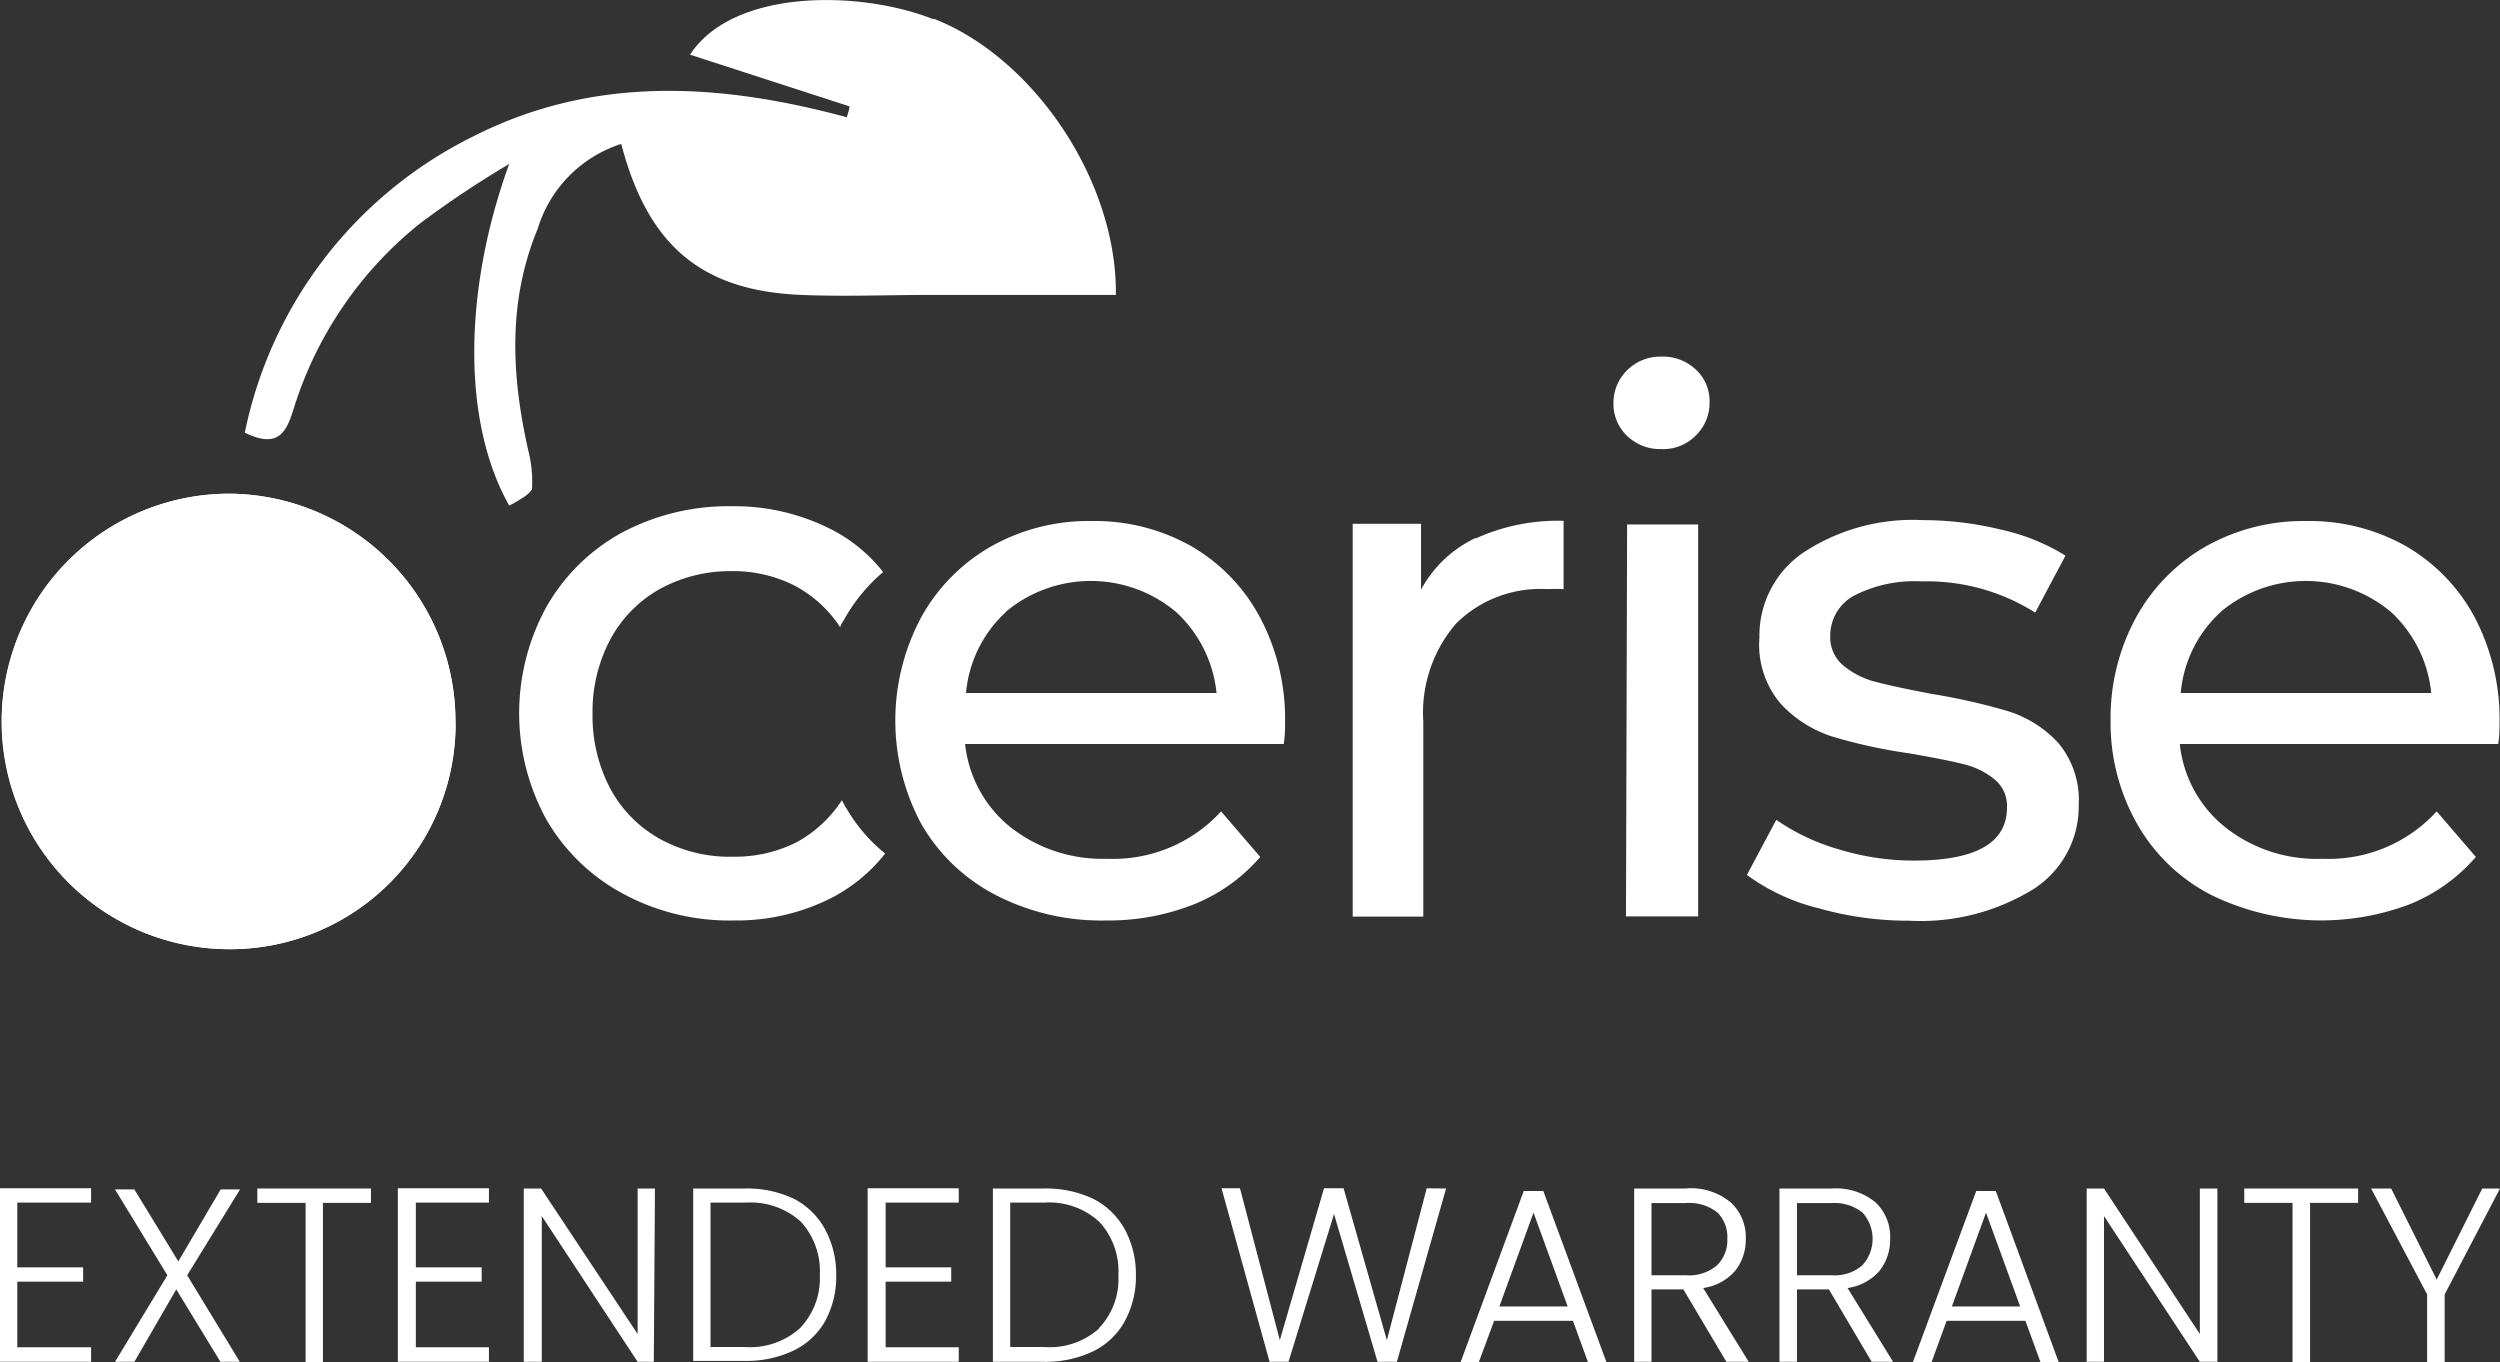
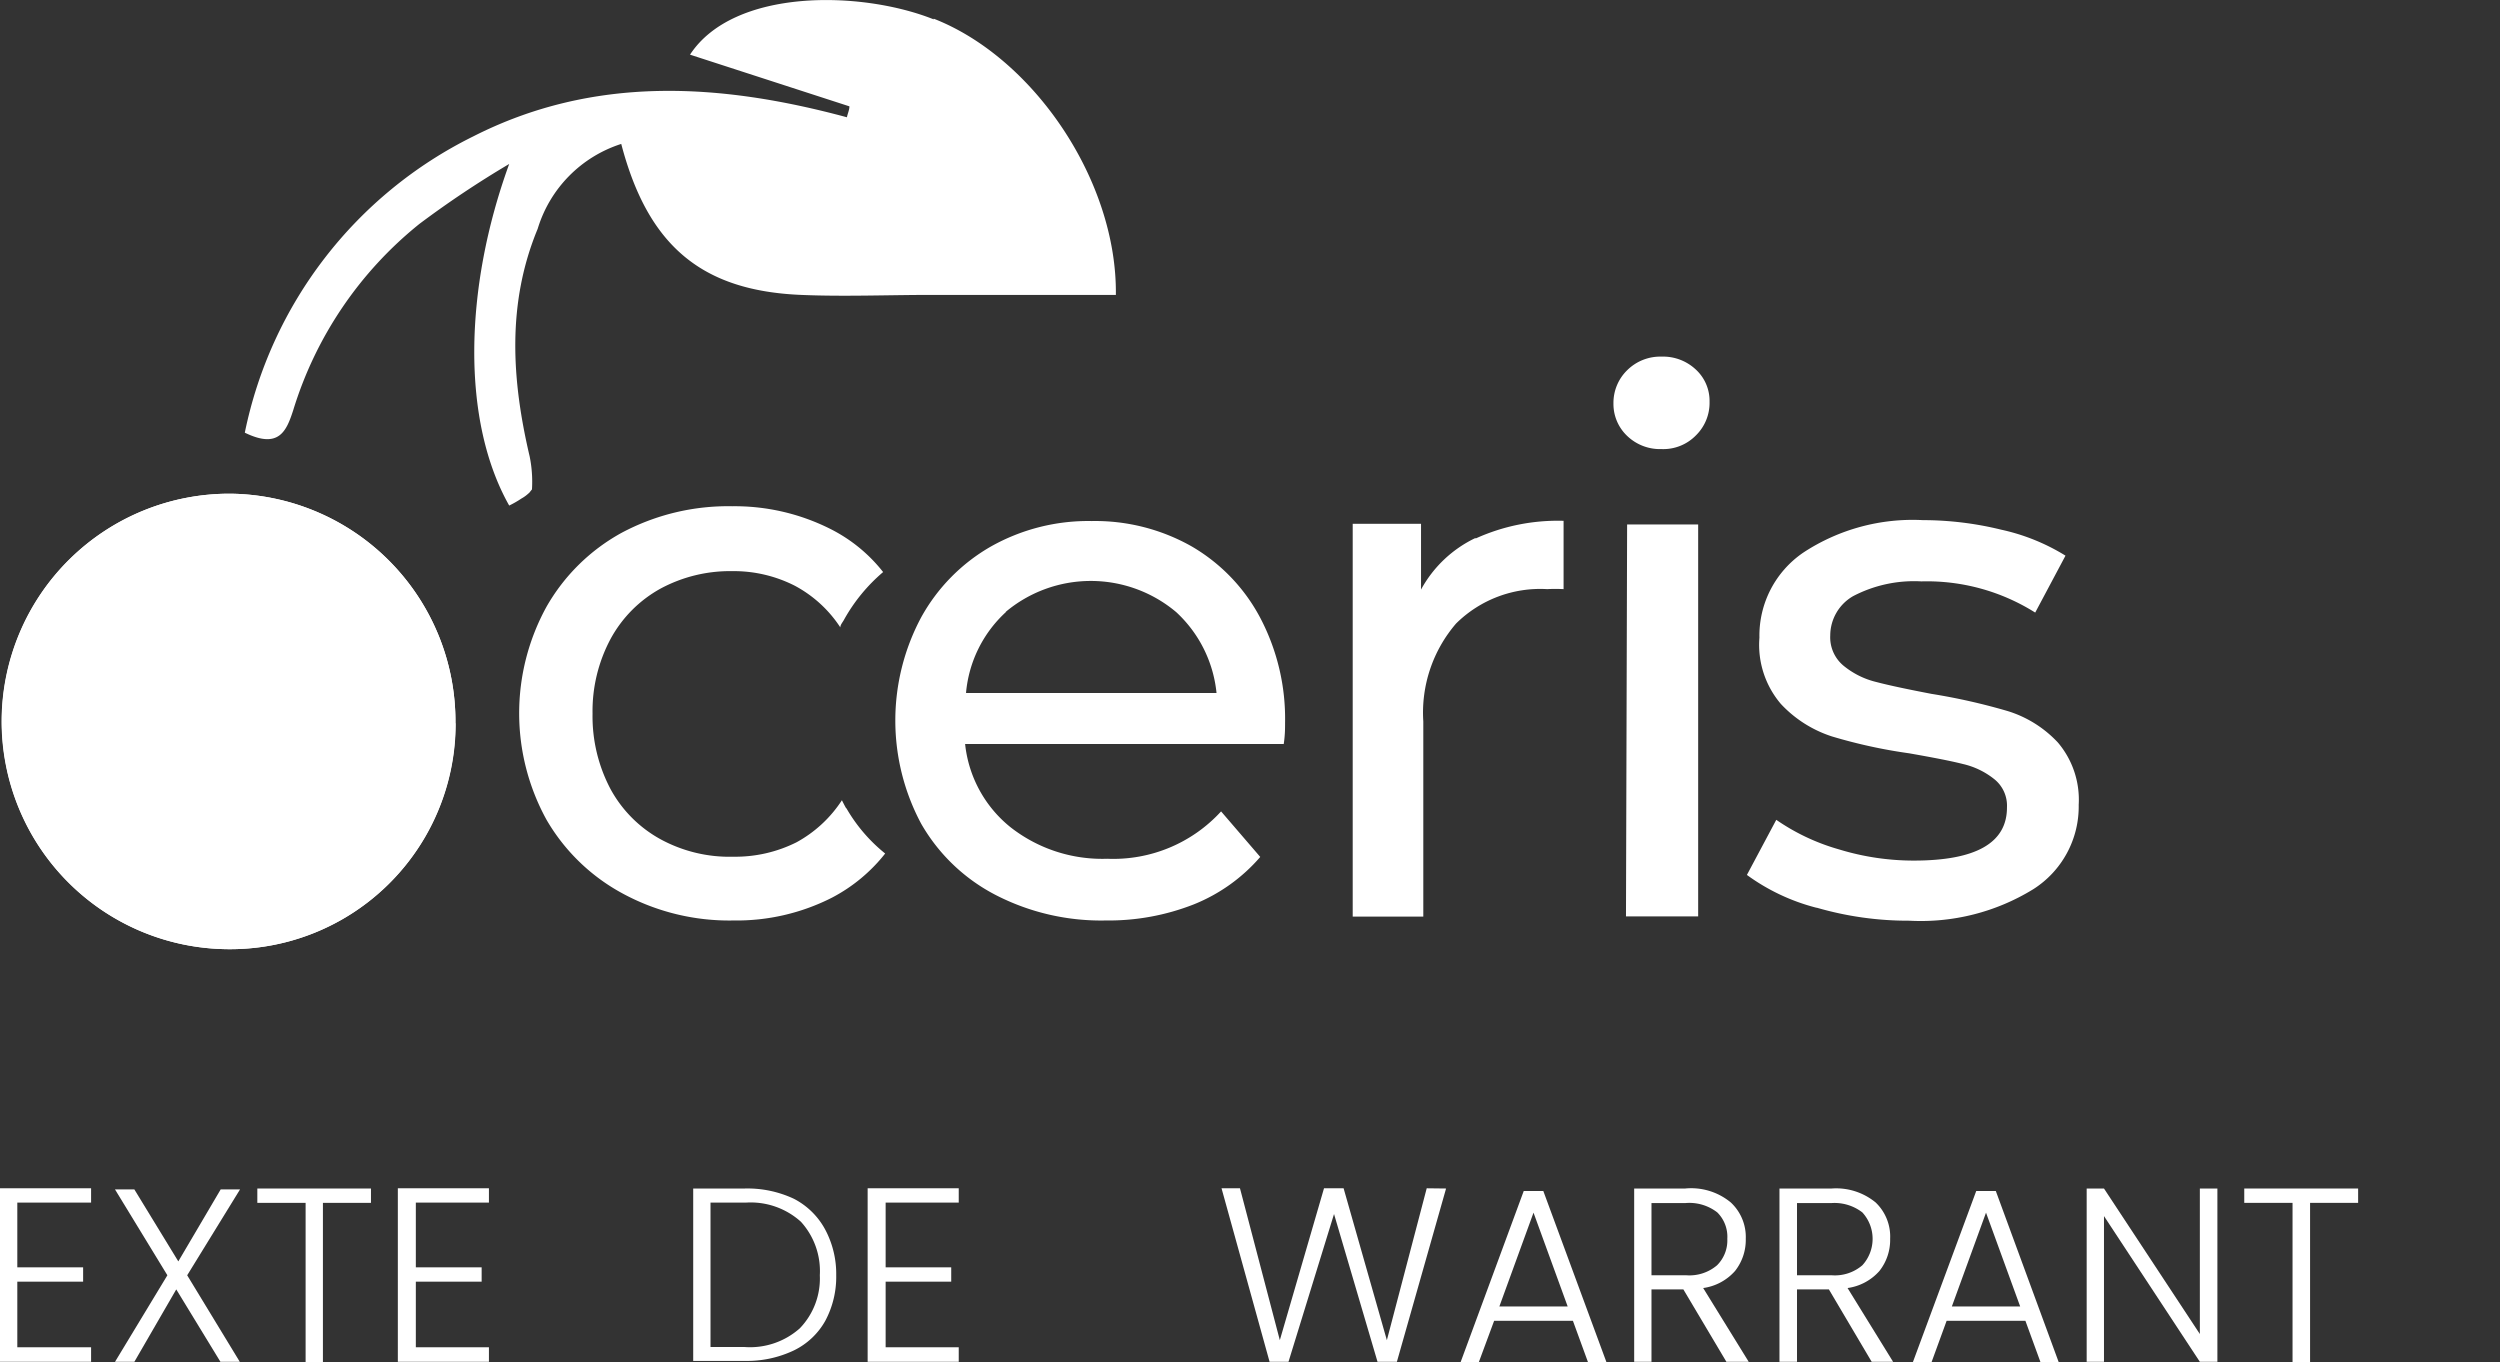
<svg xmlns="http://www.w3.org/2000/svg" viewBox="0 0 109.78 59.81">
  <rect x="0" y="0" width="109.78" height="59.81" fill="#333333" stroke="none" />
  <defs>
    <style>.cls-1{fill:#fff;}</style>
  </defs>
  <g id="Layer_2" data-name="Layer 2">
    <g id="Calque_1" data-name="Calque 1">
      <path class="cls-1" d="M20,31.76a10,10,0,0,0-9.85-10.08,10,10,0,1,0-.14,20,9.9,9.9,0,0,0,10-9.92" />
      <path class="cls-1" d="M41,.85C37.82-.42,32.22-.53,30.3,2.4l7,2.27c0,.16-.08.32-.11.48C31.6,3.64,26.06,3.3,20.76,6A18.68,18.68,0,0,0,10.75,19c1.5.73,1.83-.07,2.13-1a16.79,16.79,0,0,1,5.54-8.17A43.5,43.5,0,0,1,22.36,7.2c-2,5.5-2.09,11.3,0,15a4.53,4.53,0,0,0,.54-.31,1.53,1.53,0,0,0,.21-.14l.13-.11.12-.15a5.56,5.56,0,0,0-.1-1.44c-.8-3.4-1-6.74.35-10a5.63,5.63,0,0,1,3.67-3.73c1.17,4.47,3.53,6.45,7.9,6.63,1.9.08,3.8,0,5.7,0H49c.06-5-3.6-10.41-8-12.13" />
      <path class="cls-1" d="M20,31.76a9.9,9.9,0,0,1-10,9.92,10,10,0,1,1,.14-20A10,10,0,0,1,20,31.76" />
      <path class="cls-1" d="M56.38,32.67h-14a5.41,5.41,0,0,0,2,3.66,6.53,6.53,0,0,0,4.24,1.38,6.41,6.41,0,0,0,5-2.08l1.72,2a7.58,7.58,0,0,1-2.91,2.08,10.23,10.23,0,0,1-3.88.71,10.1,10.1,0,0,1-4.83-1.12,8,8,0,0,1-3.27-3.13,9.61,9.61,0,0,1,0-9.06A8.08,8.08,0,0,1,43.51,24a8.71,8.71,0,0,1,4.43-1.12A8.6,8.6,0,0,1,52.34,24a7.89,7.89,0,0,1,3,3.13,9.52,9.52,0,0,1,1.09,4.61c0,.24,0,.55-.06.94M44.19,26.86a5.47,5.47,0,0,0-1.77,3.57h11a5.59,5.59,0,0,0-1.77-3.55,5.82,5.82,0,0,0-7.5,0" />
      <path class="cls-1" d="M37.16,35.5c-.07-.12-.13-.24-.19-.36a5.54,5.54,0,0,1-2,1.85,6,6,0,0,1-2.76.63A6.33,6.33,0,0,1,29,36.85a5.52,5.52,0,0,1-2.19-2.2,6.83,6.83,0,0,1-.79-3.31,6.72,6.72,0,0,1,.79-3.28A5.54,5.54,0,0,1,29,25.85a6.43,6.43,0,0,1,3.14-.77,5.91,5.91,0,0,1,2.76.64,5.45,5.45,0,0,1,2,1.83c0-.12.11-.23.17-.35a7.56,7.56,0,0,1,1.71-2.08,6.87,6.87,0,0,0-2.31-1.89,9.35,9.35,0,0,0-4.32-1,9.93,9.93,0,0,0-4.86,1.17A8.51,8.51,0,0,0,24,26.64,9.71,9.71,0,0,0,24,36a8.56,8.56,0,0,0,3.35,3.24,9.82,9.82,0,0,0,4.86,1.18,9.23,9.23,0,0,0,4.32-1,7.24,7.24,0,0,0,2.34-1.94,7.1,7.1,0,0,1-1.71-2" />
      <path class="cls-1" d="M64.79,23.65a8.73,8.73,0,0,1,3.87-.78v3a6.83,6.83,0,0,0-.72,0,5.25,5.25,0,0,0-4,1.51,6,6,0,0,0-1.44,4.3v8.57H59.4V23h3v2.89a5.34,5.34,0,0,1,2.4-2.27" />
      <path class="cls-1" d="M71.45,19.14a1.93,1.93,0,0,1-.6-1.43,2,2,0,0,1,.6-1.45,2.06,2.06,0,0,1,1.51-.6,2.1,2.1,0,0,1,1.51.57,1.87,1.87,0,0,1,.6,1.41,2,2,0,0,1-.6,1.48,2,2,0,0,1-1.51.6,2.08,2.08,0,0,1-1.51-.58m0,3.89h3.12V40.24H71.4Z" />
      <path class="cls-1" d="M79.76,39.86a8.94,8.94,0,0,1-3.05-1.44L78,36a9.29,9.29,0,0,0,2.76,1.3,11.19,11.19,0,0,0,3.28.49q4.1,0,4.09-2.34a1.49,1.49,0,0,0-.55-1.23,3.43,3.43,0,0,0-1.38-.67c-.55-.14-1.34-.29-2.36-.47a22.72,22.72,0,0,1-3.39-.74,5.29,5.29,0,0,1-2.25-1.43A4,4,0,0,1,77.26,28a4.41,4.41,0,0,1,1.95-3.75,8.74,8.74,0,0,1,5.23-1.41,14.46,14.46,0,0,1,3.44.42,9,9,0,0,1,2.82,1.14L89.37,26.9a8.92,8.92,0,0,0-5-1.37,5.77,5.77,0,0,0-3,.65,2,2,0,0,0-1,1.72,1.62,1.62,0,0,0,.58,1.33,3.6,3.6,0,0,0,1.45.72c.57.15,1.38.32,2.42.52a27.18,27.18,0,0,1,3.36.76,5.05,5.05,0,0,1,2.19,1.38,3.88,3.88,0,0,1,.91,2.73,4.3,4.3,0,0,1-2,3.71,9.42,9.42,0,0,1-5.44,1.38,14.38,14.38,0,0,1-4.06-.57" />
-       <path class="cls-1" d="M109.72,32.67h-14a5.38,5.38,0,0,0,2,3.66A6.48,6.48,0,0,0,102,37.71a6.41,6.41,0,0,0,5-2.08l1.72,2a7.58,7.58,0,0,1-2.91,2.08,11,11,0,0,1-8.71-.41,7.88,7.88,0,0,1-3.26-3.13,9,9,0,0,1-1.16-4.55,9.22,9.22,0,0,1,1.12-4.51A8.08,8.08,0,0,1,96.85,24a8.73,8.73,0,0,1,4.43-1.12,8.6,8.6,0,0,1,4.4,1.12,7.91,7.91,0,0,1,3,3.13,9.62,9.62,0,0,1,1.08,4.61c0,.24,0,.55-.06.94M97.53,26.86a5.47,5.47,0,0,0-1.77,3.57h11A5.59,5.59,0,0,0,105,26.88a5.82,5.82,0,0,0-7.5,0" />
      <path class="cls-1" d="M.76,52.81v2.84H3.65v.63H.76v2.88H4v.64H0V52.18H4v.63Z" />
      <path class="cls-1" d="M8.22,56l2.31,3.8H9.68L7.74,56.62,5.9,59.8H5.05L7.35,56l-2.3-3.77H5.9l1.93,3.16,1.86-3.16h.85Z" />
      <path class="cls-1" d="M16.29,52.19v.63H14.18v7h-.76v-7H11.3v-.63Z" />
      <path class="cls-1" d="M18.26,52.81v2.84h2.89v.63H18.26v2.88h3.21v.64h-4V52.18h4v.63Z" />
-       <path class="cls-1" d="M28.71,59.8H28l-4.21-6.4v6.4H23V52.19h.76L28,58.58V52.19h.76Z" />
      <path class="cls-1" d="M34.86,52.64A3.26,3.26,0,0,1,36.24,54a4.14,4.14,0,0,1,.48,2,4.09,4.09,0,0,1-.48,2,3.16,3.16,0,0,1-1.38,1.3,4.8,4.8,0,0,1-2.17.46H30.44V52.19h2.25A4.8,4.8,0,0,1,34.86,52.64Zm.26,5.69A3.15,3.15,0,0,0,36,56a3.22,3.22,0,0,0-.83-2.35,3.29,3.29,0,0,0-2.43-.84H31.2v6.34h1.49A3.29,3.29,0,0,0,35.12,58.33Z" />
      <path class="cls-1" d="M38.89,52.81v2.84h2.88v.63H38.89v2.88H42.1v.64h-4V52.18h4v.63Z" />
-       <path class="cls-1" d="M48,52.64A3.26,3.26,0,0,1,49.4,54a4.14,4.14,0,0,1,.48,2,4.09,4.09,0,0,1-.48,2A3.16,3.16,0,0,1,48,59.34a4.83,4.83,0,0,1-2.17.46H43.6V52.19h2.25A4.83,4.83,0,0,1,48,52.64Zm.25,5.69A3.11,3.11,0,0,0,49.11,56a3.19,3.19,0,0,0-.84-2.35,3.25,3.25,0,0,0-2.42-.84H44.36v6.34h1.49A3.25,3.25,0,0,0,48.27,58.33Z" />
      <path class="cls-1" d="M63.5,52.19,61.34,59.8h-.85l-1.91-6.49-2,6.49h-.83l-2.11-7.62h.81l1.75,6.67,1.94-6.67H59l1.9,6.67,1.75-6.67Z" />
      <path class="cls-1" d="M69.07,58H65.61l-.67,1.81h-.8l2.77-7.51h.86l2.77,7.51h-.81Zm-.23-.63-1.5-4.12-1.5,4.12Z" />
      <path class="cls-1" d="M75.81,59.8l-1.89-3.18h-1.4V59.8h-.76V52.19H74A2.73,2.73,0,0,1,76,52.8a2.07,2.07,0,0,1,.66,1.6,2.2,2.2,0,0,1-.47,1.41,2.28,2.28,0,0,1-1.4.75l2,3.24ZM72.52,56h1.53a1.87,1.87,0,0,0,1.35-.44,1.54,1.54,0,0,0,.45-1.16,1.51,1.51,0,0,0-.44-1.16A2,2,0,0,0,74,52.83H72.52Z" />
      <path class="cls-1" d="M82.19,59.8l-1.88-3.18h-1.4V59.8h-.77V52.19h2.29a2.73,2.73,0,0,1,1.93.61A2.07,2.07,0,0,1,83,54.4a2.2,2.2,0,0,1-.47,1.41,2.28,2.28,0,0,1-1.4.75l2,3.24ZM78.91,56h1.53a1.85,1.85,0,0,0,1.34-.44,1.72,1.72,0,0,0,0-2.32,2,2,0,0,0-1.37-.41H78.91Z" />
      <path class="cls-1" d="M88.94,58H85.48l-.66,1.81H84l2.78-7.51h.86l2.76,7.51H89.6Zm-.23-.63-1.5-4.12-1.5,4.12Z" />
      <path class="cls-1" d="M97.37,59.8H96.6l-4.21-6.4v6.4h-.76V52.19h.76l4.21,6.39V52.19h.77Z" />
      <path class="cls-1" d="M103.55,52.19v.63h-2.11v7h-.77v-7H98.55v-.63Z" />
-       <path class="cls-1" d="M109.78,52.19l-2.43,4.65v3h-.77v-3l-2.46-4.65H105l2,4,2-4Z" />
    </g>
  </g>
</svg>